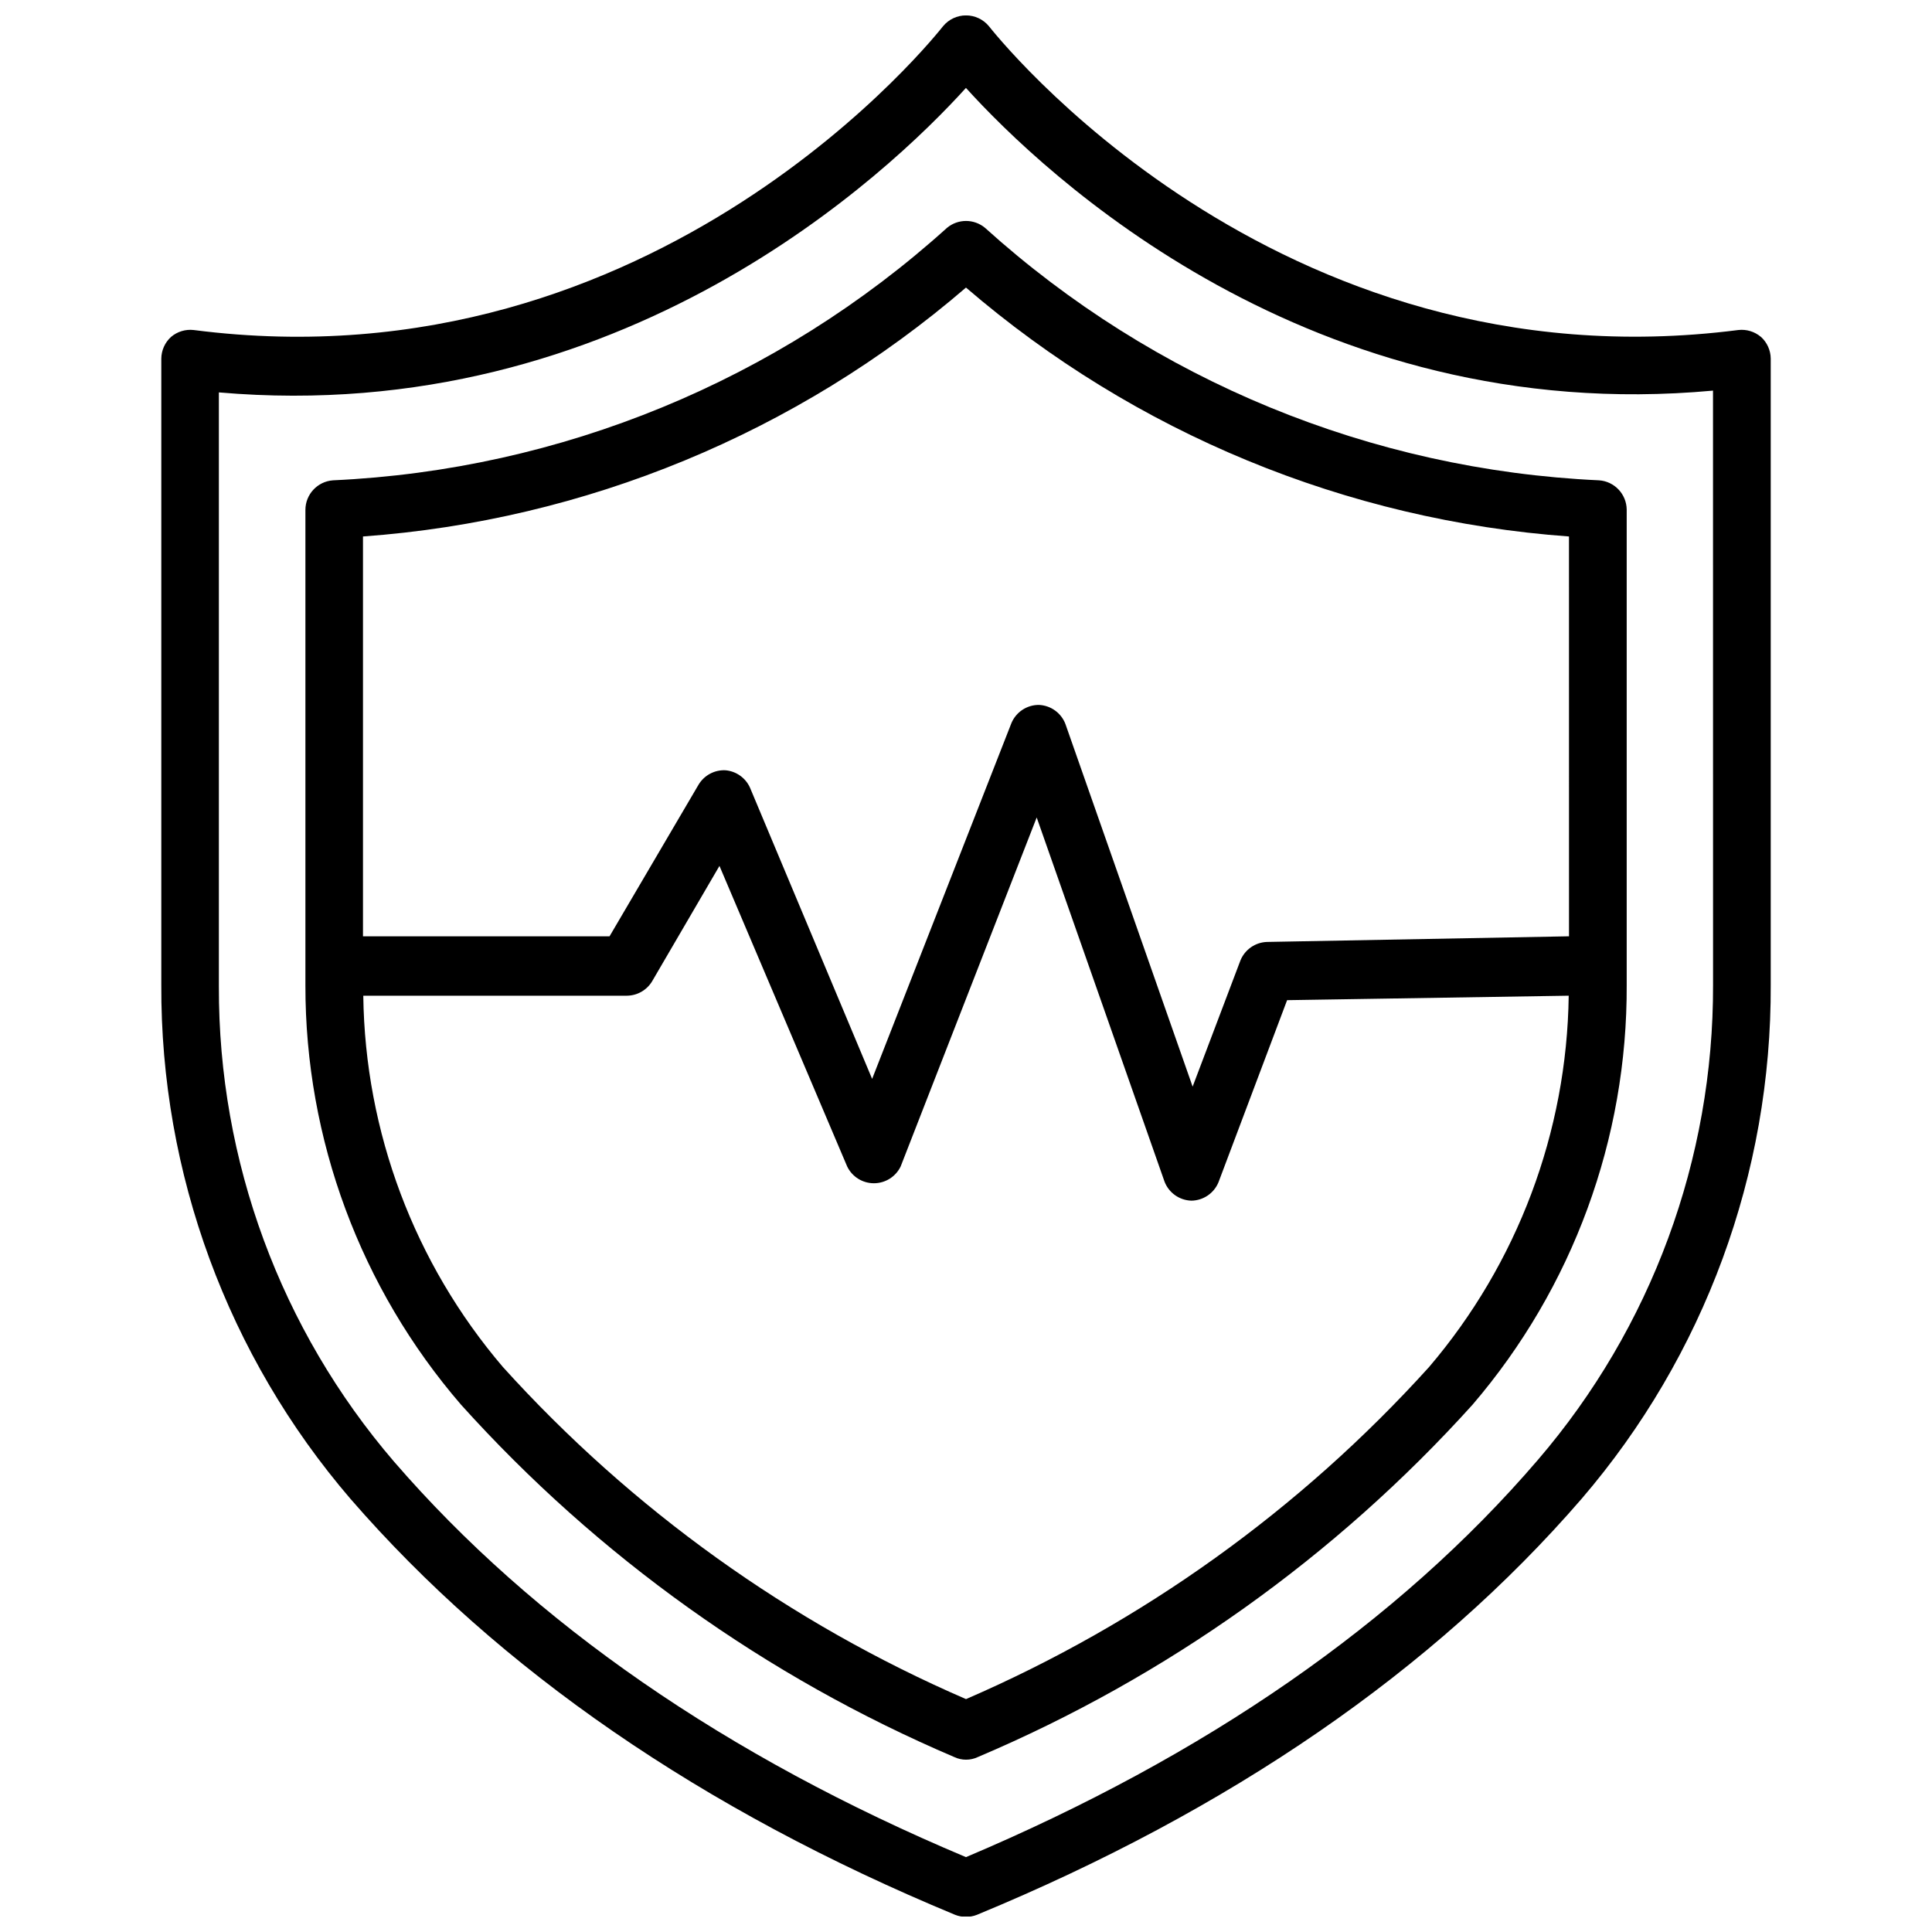
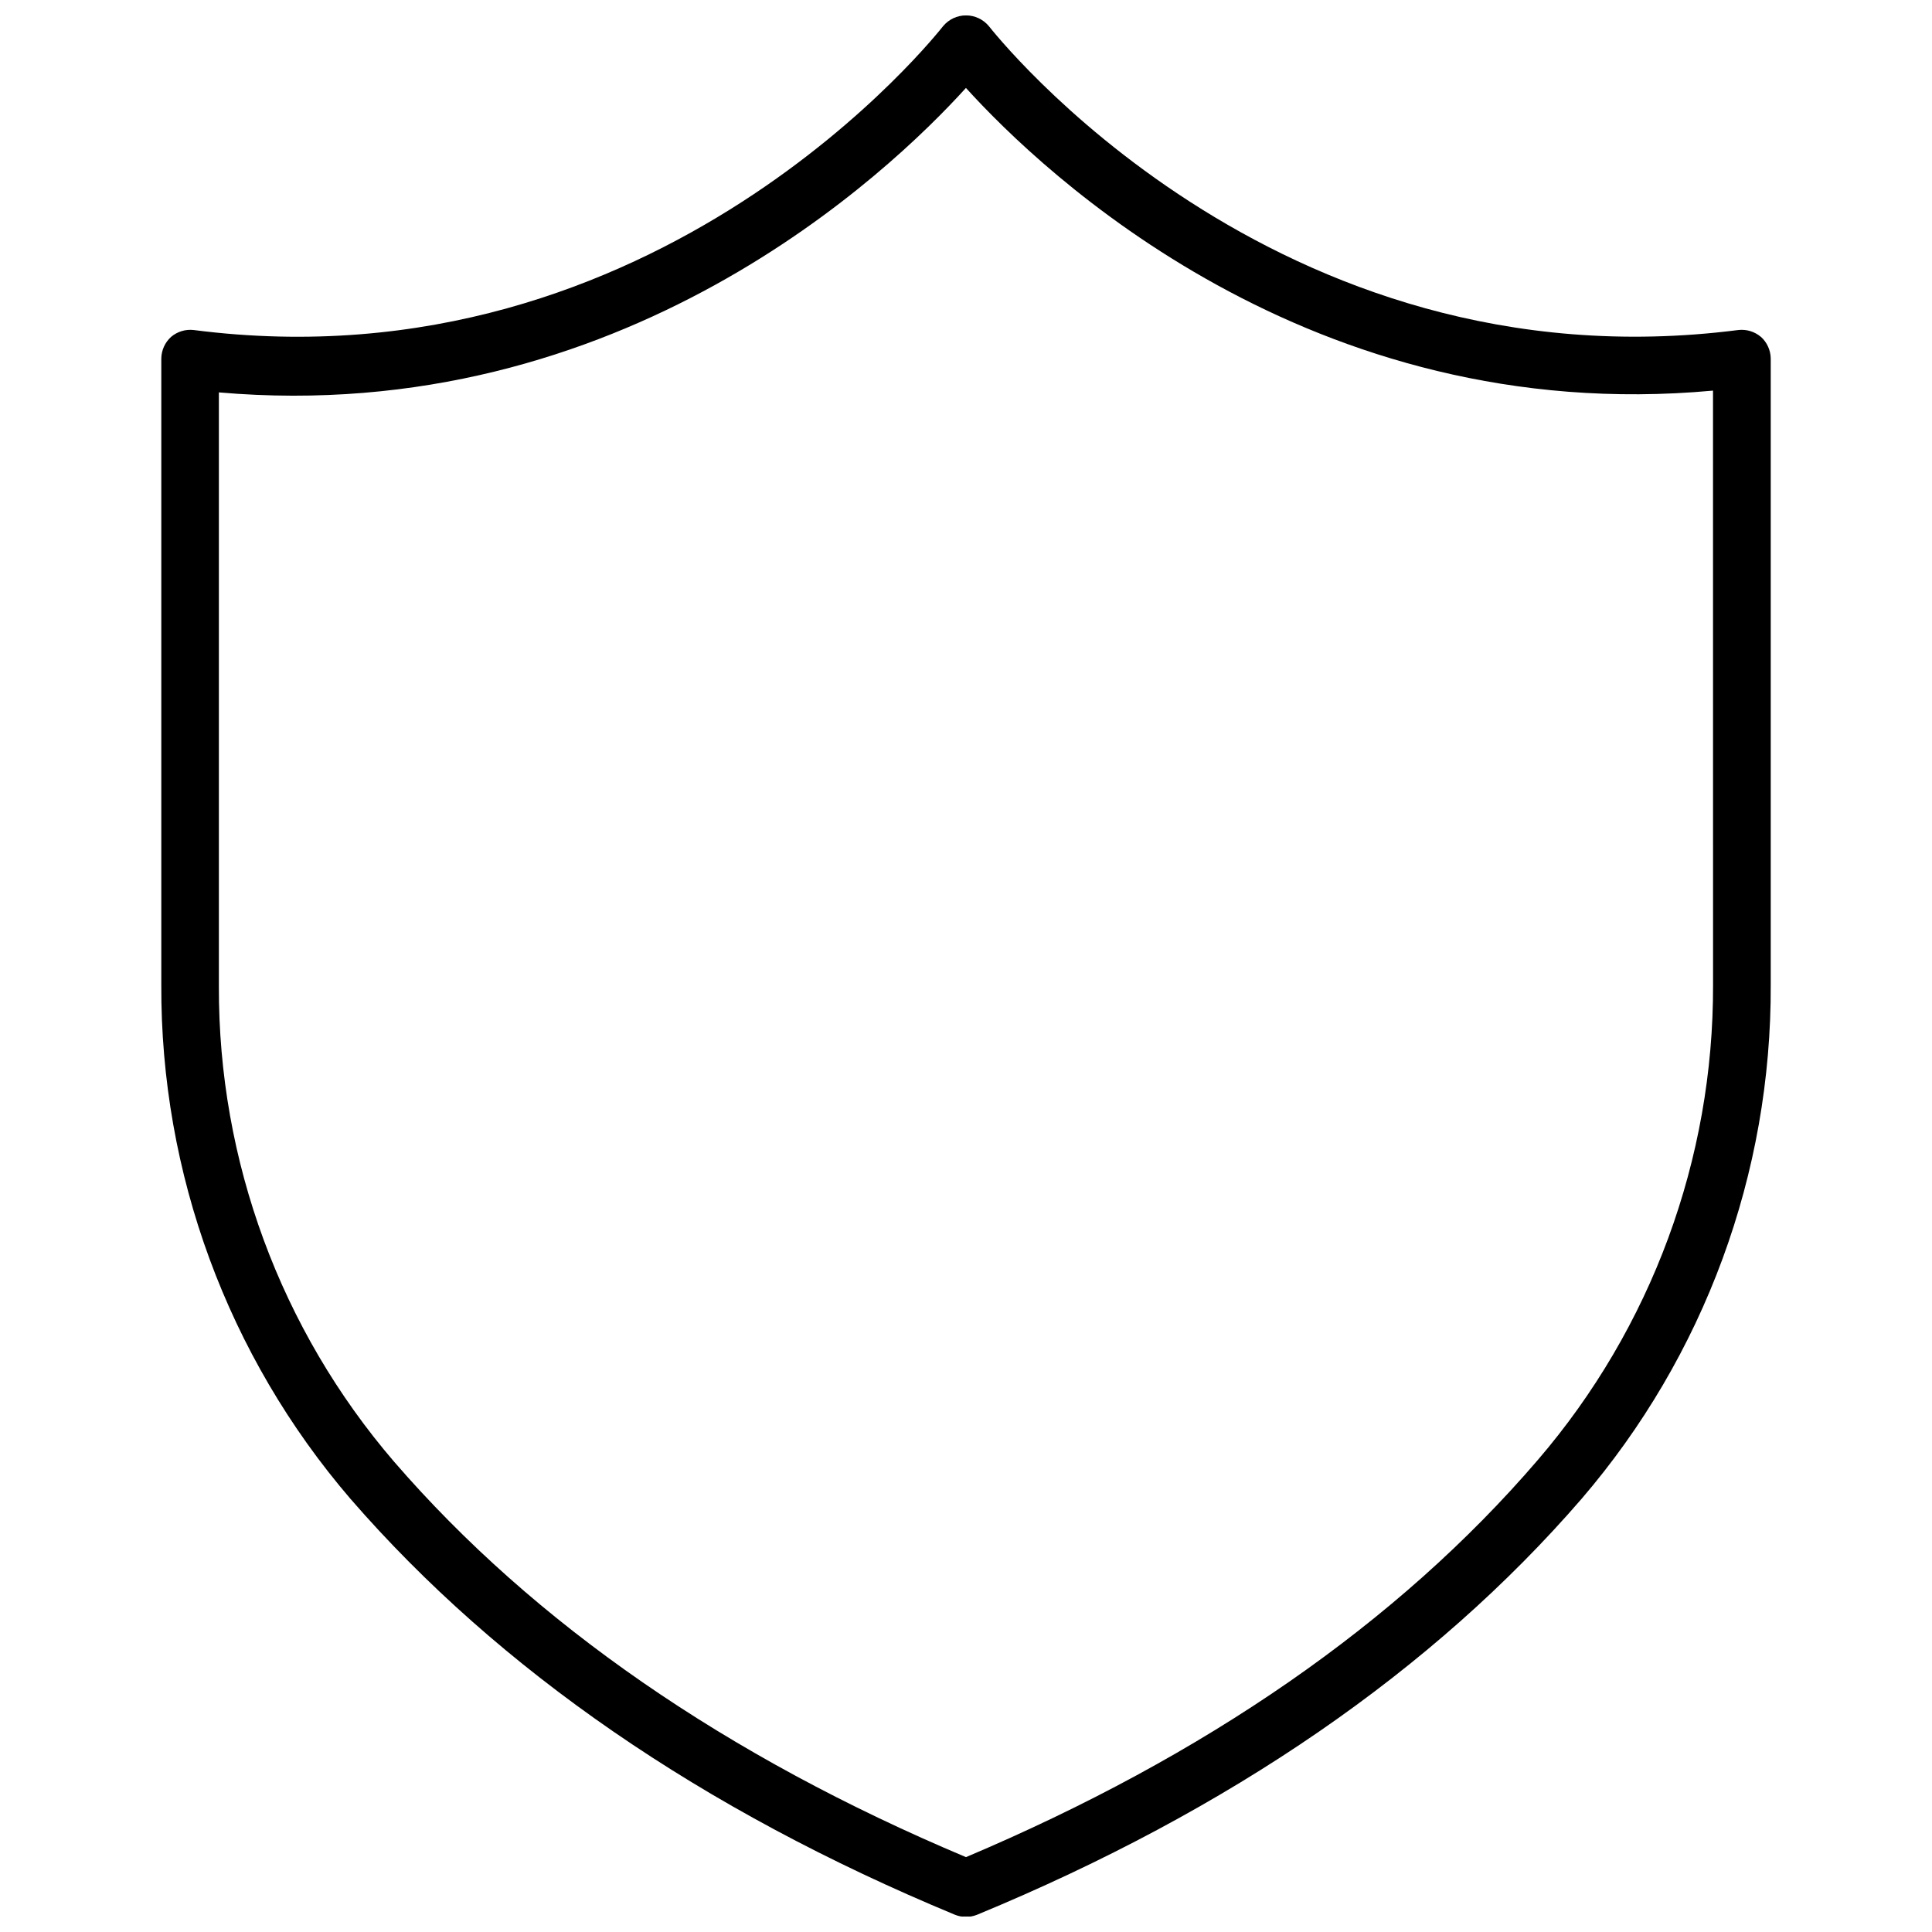
<svg xmlns="http://www.w3.org/2000/svg" width="800px" height="800px" version="1.1" viewBox="144 144 512 512">
  <defs>
    <clipPath id="a">
      <path d="m186 148.09h428v503.81h-428z" />
    </clipPath>
  </defs>
  <g clip-path="url(#a)">
    <path d="m610.65 233.27c-1.656-1.402-3.824-2.059-5.981-1.812-123.43 15.824-197.82-79.586-198.61-80.531-1.496-1.805-3.715-2.848-6.059-2.848s-4.566 1.043-6.062 2.848c-0.789 0.945-75.18 96.434-198.61 80.531-2.156-0.246-4.32 0.41-5.981 1.812-1.629 1.469-2.57 3.551-2.598 5.746v165.94c-0.219 49.977 17.582 98.355 50.145 136.27 39.359 45.344 93.125 82.422 160.2 110.21 1.871 0.746 3.953 0.746 5.824 0 67.07-27.711 120.91-64.785 160.2-110.21 32.562-37.91 50.367-86.289 50.145-136.27v-165.94c-0.027-2.195-0.969-4.277-2.598-5.746zm-12.672 171.69c0.141 46.199-16.344 90.906-46.445 125.95-37.078 43.219-88.09 78.406-151.54 105.25-63.449-26.688-114.46-61.875-151.54-104.78h-0.004c-30.102-35.047-46.586-79.754-46.445-125.95v-157.44c106.75 9.289 177.59-58.172 197.98-80.688 20.387 22.516 91.156 90.059 197.98 80.215z" />
  </g>
-   <path d="m567.75 271.29c-60.352-2.769-117.87-26.422-162.71-66.91-2.918-2.43-7.156-2.43-10.074 0-44.844 40.488-102.36 64.141-162.71 66.91-4.133 0.293-7.332 3.734-7.32 7.875v125.95c-0.055 40.801 14.59 80.262 41.25 111.15 36.25 40.25 80.844 72.113 130.68 93.359 1.988 0.949 4.305 0.949 6.297 0 49.969-21.199 94.703-53.062 131.07-93.359 26.555-30.988 41.059-70.504 40.859-111.31v-125.95c-0.074-4.078-3.25-7.43-7.324-7.715zm-45.027 234.98c-34.148 37.773-75.996 67.781-122.72 88.012-46.73-20.23-88.578-50.238-122.73-88.012-23.449-27.469-36.539-62.285-37-98.398h69.906c2.707-0.039 5.203-1.465 6.613-3.777l17.871-30.621 33.848 79.66c1.312 2.719 4.066 4.441 7.082 4.441 3.019 0 5.769-1.723 7.086-4.441l36.055-92.496 33.852 96.434h-0.004c1.125 3.008 3.957 5.031 7.164 5.117 3.148-0.047 5.969-1.969 7.164-4.879l18.184-48.254 74.629-1.184c-0.48 36.109-13.57 70.918-37 98.398zm37.078-114.14-80.059 1.496c-3.09 0.109-5.832 2.019-7.008 4.883l-12.676 33.457-33.691-96.039h0.004c-1.113-2.981-3.906-5-7.086-5.117-3.16 0-6.012 1.891-7.242 4.801l-36.922 94.309-32.352-77.148c-1.168-2.625-3.672-4.402-6.535-4.644-2.875-0.129-5.59 1.32-7.086 3.781l-23.613 40.223h-65.34v-105.96c58.965-4.273 114.99-27.402 159.8-65.965 44.809 38.562 100.84 61.691 159.8 65.965z" />
</svg>